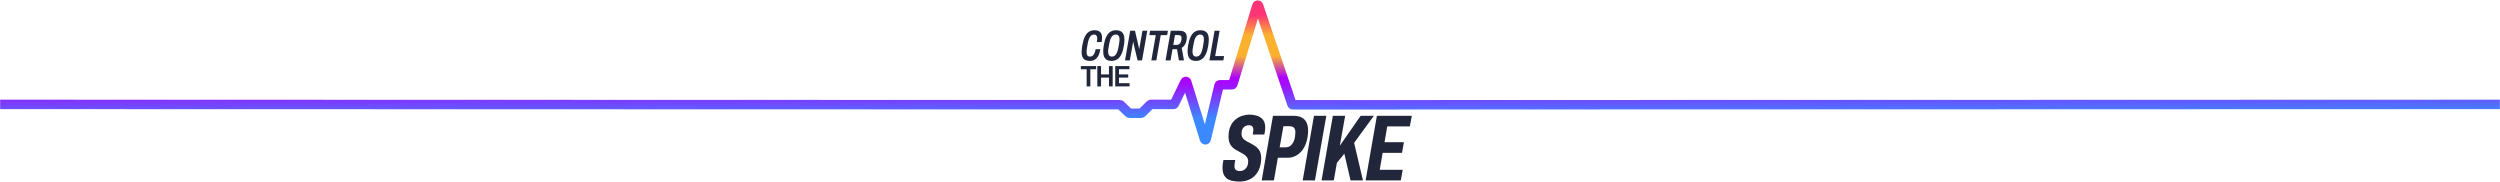
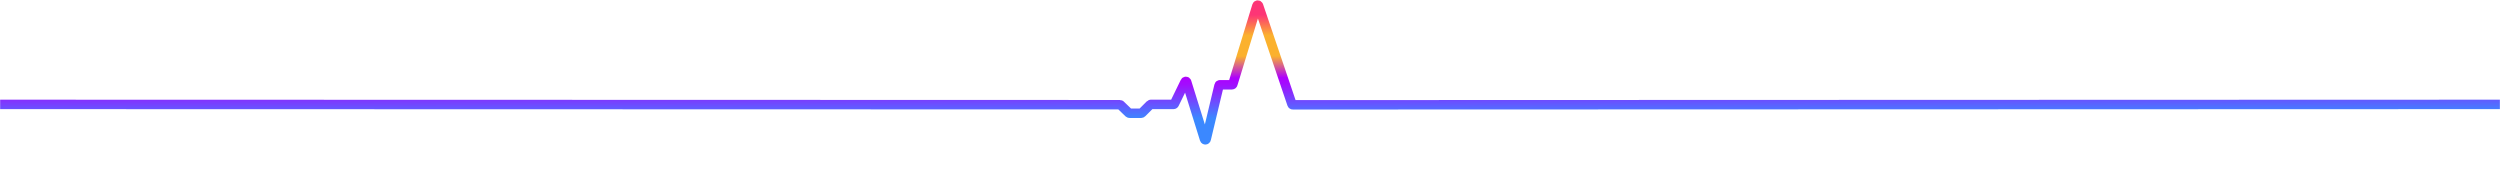
<svg xmlns="http://www.w3.org/2000/svg" width="3173" height="231" viewBox="0 0 3173 231" fill="none">
-   <path d="M1383.21 77.312C1379.53 77.312 1376.86 76.399 1375.22 74.573C1373.61 72.747 1372.81 69.936 1372.81 66.138C1372.81 64.896 1372.88 63.545 1373.03 62.085C1373.17 60.624 1373.39 59.054 1373.68 57.374C1374.45 53.102 1375.49 49.56 1376.8 46.748C1378.12 43.937 1379.8 41.837 1381.84 40.449C1383.93 39.062 1386.41 38.368 1389.29 38.368C1391.3 38.368 1393 38.697 1394.39 39.354C1395.77 40.011 1396.85 41.034 1397.62 42.421C1398.39 43.809 1398.77 45.616 1398.77 47.844C1398.77 48.611 1398.71 49.469 1398.6 50.418C1398.53 51.331 1398.4 52.317 1398.22 53.376H1392.09C1392.27 52.499 1392.4 51.696 1392.47 50.966C1392.54 50.199 1392.58 49.505 1392.58 48.884C1392.58 47.752 1392.43 46.821 1392.14 46.091C1391.85 45.361 1391.41 44.813 1390.83 44.448C1390.28 44.046 1389.53 43.845 1388.58 43.845C1387.56 43.845 1386.63 44.083 1385.79 44.557C1384.98 44.995 1384.24 45.708 1383.54 46.694C1382.88 47.643 1382.3 48.866 1381.79 50.363C1381.28 51.824 1380.84 53.595 1380.47 55.676C1380.18 57.356 1379.95 58.762 1379.76 59.894C1379.58 61.026 1379.43 61.975 1379.32 62.742C1379.25 63.472 1379.2 64.093 1379.16 64.604C1379.12 65.079 1379.11 65.517 1379.11 65.919C1379.11 67.27 1379.25 68.384 1379.54 69.26C1379.87 70.136 1380.35 70.794 1380.97 71.232C1381.62 71.633 1382.45 71.834 1383.43 71.834C1384.71 71.834 1385.81 71.487 1386.72 70.794C1387.63 70.1 1388.42 69.059 1389.07 67.671C1389.73 66.284 1390.24 64.531 1390.61 62.413H1396.58C1395.99 65.919 1395.1 68.767 1393.89 70.958C1392.69 73.149 1391.19 74.755 1389.4 75.778C1387.65 76.8 1385.59 77.312 1383.21 77.312ZM1410.82 77.312C1408.45 77.312 1406.48 76.892 1404.91 76.052C1403.37 75.175 1402.2 73.861 1401.4 72.108C1400.6 70.355 1400.2 68.091 1400.2 65.316C1400.2 64.148 1400.25 62.925 1400.36 61.647C1400.47 60.332 1400.65 58.926 1400.91 57.429C1401.64 53.047 1402.7 49.45 1404.08 46.639C1405.47 43.827 1407.19 41.746 1409.23 40.395C1411.28 39.044 1413.65 38.368 1416.35 38.368C1418.73 38.368 1420.72 38.788 1422.32 39.628C1423.93 40.468 1425.14 41.764 1425.94 43.517C1426.74 45.269 1427.14 47.497 1427.14 50.199C1427.14 51.367 1427.07 52.627 1426.92 53.978C1426.82 55.329 1426.63 56.772 1426.38 58.305C1425.65 62.651 1424.59 66.229 1423.2 69.041C1421.81 71.853 1420.08 73.934 1418 75.285C1415.95 76.636 1413.56 77.312 1410.82 77.312ZM1411.2 71.834C1412.3 71.834 1413.27 71.597 1414.11 71.122C1414.98 70.611 1415.77 69.862 1416.46 68.876C1417.16 67.891 1417.74 66.667 1418.22 65.207C1418.73 63.746 1419.17 62.03 1419.53 60.058C1419.82 58.415 1420.06 57.046 1420.24 55.95C1420.43 54.855 1420.55 53.96 1420.63 53.266C1420.74 52.572 1420.81 51.988 1420.85 51.514C1420.88 51.039 1420.9 50.619 1420.9 50.254C1420.9 48.83 1420.74 47.643 1420.41 46.694C1420.08 45.744 1419.55 45.032 1418.82 44.557C1418.12 44.083 1417.25 43.845 1416.19 43.845C1415.06 43.845 1414.05 44.101 1413.18 44.612C1412.34 45.087 1411.57 45.817 1410.88 46.803C1410.18 47.752 1409.58 48.957 1409.07 50.418C1408.59 51.879 1408.17 53.595 1407.81 55.567C1407.52 57.21 1407.28 58.579 1407.1 59.675C1406.91 60.77 1406.77 61.665 1406.66 62.358C1406.59 63.016 1406.53 63.582 1406.49 64.056C1406.46 64.531 1406.44 64.951 1406.44 65.316C1406.44 66.74 1406.6 67.945 1406.93 68.931C1407.3 69.917 1407.83 70.647 1408.52 71.122C1409.21 71.597 1410.11 71.834 1411.2 71.834ZM1427.87 76.654L1434.44 39.025H1440.52L1445.12 58.853C1445.16 59.036 1445.21 59.346 1445.28 59.784C1445.36 60.186 1445.43 60.606 1445.5 61.044C1445.58 61.446 1445.63 61.774 1445.67 62.03H1445.94C1446.02 61.555 1446.11 60.971 1446.22 60.277C1446.36 59.547 1446.49 58.908 1446.6 58.36L1450 39.025H1456.13L1449.5 76.654H1443.81L1439.04 56.662C1438.97 56.297 1438.86 55.713 1438.71 54.909C1438.57 54.07 1438.46 53.467 1438.38 53.102H1438.16C1438.05 53.796 1437.91 54.672 1437.73 55.731C1437.54 56.79 1437.36 57.776 1437.18 58.689L1433.95 76.654H1427.87ZM1461.28 76.654L1466.92 44.557H1458.76L1459.69 39.025H1482.31L1481.38 44.557H1473.22L1467.58 76.654H1461.28ZM1479.32 76.654L1485.9 39.025H1496.85C1499.22 39.025 1501.09 39.372 1502.44 40.066C1503.83 40.76 1504.81 41.709 1505.4 42.914C1505.98 44.119 1506.27 45.525 1506.27 47.132C1506.27 48.921 1506.05 50.692 1505.61 52.445C1505.18 54.197 1504.48 55.804 1503.53 57.265C1502.58 58.725 1501.36 59.894 1499.86 60.77L1502.71 76.654H1496.25L1493.89 62.468H1488.14L1485.68 76.654H1479.32ZM1489.13 56.991H1493.29C1494.64 56.991 1495.79 56.644 1496.74 55.95C1497.69 55.22 1498.4 54.197 1498.88 52.883C1499.39 51.532 1499.64 49.943 1499.64 48.118C1499.64 46.84 1499.3 45.927 1498.6 45.379C1497.91 44.795 1496.76 44.503 1495.15 44.503H1491.26L1489.13 56.991ZM1517.91 77.312C1515.53 77.312 1513.56 76.892 1511.99 76.052C1510.46 75.175 1509.29 73.861 1508.49 72.108C1507.68 70.355 1507.28 68.091 1507.28 65.316C1507.28 64.148 1507.34 62.925 1507.45 61.647C1507.55 60.332 1507.74 58.926 1507.99 57.429C1508.72 53.047 1509.78 49.45 1511.17 46.639C1512.56 43.827 1514.27 41.746 1516.32 40.395C1518.36 39.044 1520.74 38.368 1523.44 38.368C1525.81 38.368 1527.8 38.788 1529.41 39.628C1531.02 40.468 1532.22 41.764 1533.02 43.517C1533.83 45.269 1534.23 47.497 1534.23 50.199C1534.23 51.367 1534.16 52.627 1534.01 53.978C1533.9 55.329 1533.72 56.772 1533.46 58.305C1532.73 62.651 1531.67 66.229 1530.29 69.041C1528.9 71.853 1527.16 73.934 1525.08 75.285C1523.04 76.636 1520.65 77.312 1517.91 77.312ZM1518.29 71.834C1519.39 71.834 1520.35 71.597 1521.19 71.122C1522.07 70.611 1522.85 69.862 1523.55 68.876C1524.24 67.891 1524.83 66.667 1525.3 65.207C1525.81 63.746 1526.25 62.03 1526.62 60.058C1526.91 58.415 1527.15 57.046 1527.33 55.95C1527.51 54.855 1527.64 53.96 1527.71 53.266C1527.82 52.572 1527.89 51.988 1527.93 51.514C1527.97 51.039 1527.99 50.619 1527.99 50.254C1527.99 48.83 1527.82 47.643 1527.49 46.694C1527.16 45.744 1526.63 45.032 1525.9 44.557C1525.21 44.083 1524.33 43.845 1523.27 43.845C1522.14 43.845 1521.14 44.101 1520.26 44.612C1519.42 45.087 1518.66 45.817 1517.96 46.803C1517.27 47.752 1516.67 48.957 1516.15 50.418C1515.68 51.879 1515.26 53.595 1514.89 55.567C1514.6 57.21 1514.37 58.579 1514.18 59.675C1514 60.77 1513.85 61.665 1513.74 62.358C1513.67 63.016 1513.62 63.582 1513.58 64.056C1513.54 64.531 1513.53 64.951 1513.53 65.316C1513.53 66.74 1513.69 67.945 1514.02 68.931C1514.38 69.917 1514.91 70.647 1515.61 71.122C1516.3 71.597 1517.19 71.834 1518.29 71.834ZM1534.95 76.654L1541.53 39.025H1547.93L1542.29 71.122H1553.63L1552.7 76.654H1534.95ZM1379.17 109.654V87.893H1371.79V83.827H1391.25V87.893H1383.87V109.654H1379.17ZM1392.71 109.654V83.827H1397.45V94.444H1407.5V83.827H1412.21V109.654H1407.5V98.51H1397.45V109.654H1392.71ZM1415.46 109.654V83.827H1433.45V87.856H1420.2V94.444H1431.91V98.51H1420.2V105.626H1433.64V109.654H1415.46Z" fill="#21263A" />
  <path d="M3172.84 132.512L1640.79 133.021C1640.33 133.022 1639.91 132.723 1639.76 132.279L1597.36 7.208C1597.01 6.203 1595.59 6.224 1595.27 7.239L1564.72 106.833C1564.58 107.292 1564.15 107.605 1563.67 107.605H1548.29C1547.78 107.605 1547.34 107.953 1547.22 108.445L1530.9 176.664C1530.64 177.745 1529.12 177.796 1528.79 176.735L1506.13 104.03C1505.84 103.084 1504.54 102.986 1504.11 103.876L1490.47 131.897C1490.28 132.273 1489.9 132.512 1489.48 132.512H1460.58C1460.29 132.512 1460.01 132.627 1459.81 132.832L1449.2 143.434C1449 143.639 1448.72 143.754 1448.43 143.754H1433.53C1433.25 143.754 1432.98 143.644 1432.77 143.447L1422.15 133.201C1421.95 133.004 1421.68 132.894 1421.4 132.894L0.189 132.512" stroke="url(#paint0_linear_3154_7900)" stroke-width="12" />
-   <path d="M1573.1 230.433C1569.99 230.433 1567.12 230.155 1564.5 229.597C1561.87 229.119 1559.6 228.244 1557.69 226.969C1555.78 225.616 1554.26 223.784 1553.15 221.475C1552.11 219.166 1551.6 216.219 1551.6 212.636C1551.6 211.521 1551.68 210.128 1551.84 208.456C1552.07 206.783 1552.39 204.992 1552.79 203.081H1567.72C1567.32 205.231 1567.08 206.823 1567 207.858C1566.92 208.893 1566.85 209.769 1566.77 210.486C1566.77 212.079 1567 213.353 1567.48 214.308C1568.04 215.264 1568.84 215.981 1569.87 216.458C1570.91 216.856 1572.18 217.056 1573.69 217.056C1575.13 217.056 1576.44 216.817 1577.64 216.339C1578.91 215.781 1580.02 214.985 1580.98 213.95C1582.01 212.915 1582.81 211.641 1583.37 210.128C1583.93 208.535 1584.2 206.664 1584.2 204.514C1584.2 203.001 1583.89 201.687 1583.25 200.572C1582.69 199.457 1581.9 198.462 1580.86 197.586C1579.9 196.71 1578.75 195.874 1577.4 195.078C1576.12 194.281 1574.77 193.525 1573.34 192.808C1571.66 192.012 1569.99 191.096 1568.32 190.061C1566.65 189.026 1565.09 187.792 1563.66 186.358C1562.31 184.845 1561.23 183.093 1560.44 181.103C1559.64 179.032 1559.24 176.564 1559.24 173.697C1559.24 168.442 1560.04 164.022 1561.63 160.439C1563.22 156.855 1565.33 153.989 1567.96 151.839C1570.59 149.609 1573.41 148.017 1576.44 147.061C1579.55 146.026 1582.61 145.508 1585.64 145.508C1588.66 145.508 1591.37 145.827 1593.76 146.464C1596.23 147.021 1598.38 147.977 1600.21 149.33C1602.04 150.605 1603.44 152.277 1604.39 154.347C1605.35 156.418 1605.82 158.966 1605.82 161.992C1605.82 162.947 1605.74 164.102 1605.59 165.455C1605.43 166.809 1605.15 168.561 1604.75 170.711H1589.94C1590.26 169.039 1590.46 167.805 1590.54 167.008C1590.69 166.132 1590.77 165.416 1590.77 164.858C1590.77 162.868 1590.3 161.394 1589.34 160.439C1588.46 159.404 1586.95 158.886 1584.8 158.886C1583.37 158.886 1581.94 159.284 1580.5 160.08C1579.07 160.797 1577.91 161.952 1577.04 163.544C1576.16 165.137 1575.72 167.207 1575.72 169.755C1575.72 171.348 1576 172.742 1576.56 173.936C1577.2 175.13 1577.99 176.166 1578.95 177.042C1579.98 177.838 1581.14 178.634 1582.41 179.43C1583.77 180.147 1585.16 180.864 1586.59 181.581C1588.27 182.456 1589.94 183.412 1591.61 184.447C1593.28 185.403 1594.8 186.597 1596.15 188.031C1597.58 189.384 1598.7 191.096 1599.49 193.167C1600.29 195.157 1600.69 197.586 1600.69 200.453C1600.69 204.992 1600.05 209.093 1598.78 212.756C1597.58 216.419 1595.79 219.564 1593.4 222.192C1591.01 224.819 1588.11 226.85 1584.68 228.283C1581.34 229.717 1577.48 230.433 1573.1 230.433ZM1601.32 229L1615.65 146.942H1640.98C1645.67 146.942 1649.42 147.698 1652.2 149.211C1655.07 150.724 1657.1 152.874 1658.29 155.661C1659.57 158.368 1660.21 161.633 1660.21 165.455C1660.21 170.393 1659.61 174.971 1658.41 179.192C1657.22 183.412 1655.47 187.115 1653.16 190.3C1650.85 193.406 1648.1 195.834 1644.92 197.586C1641.73 199.338 1638.19 200.214 1634.29 200.214H1621.86L1616.85 229H1601.32ZM1624.13 186.956H1632.14C1634.6 186.956 1636.72 186.119 1638.47 184.447C1640.3 182.775 1641.69 180.506 1642.65 177.639C1643.6 174.693 1644.08 171.388 1644.08 167.725C1644.08 165.097 1643.44 163.186 1642.17 161.992C1640.9 160.797 1638.87 160.2 1636.08 160.2H1628.91L1624.13 186.956ZM1653.38 229L1667.71 146.942H1683.36L1668.9 229H1653.38ZM1677.32 229L1691.65 146.942H1707.3L1700.49 184.925L1727.01 146.942H1743.73L1718.65 181.342L1729.88 229H1714.11L1706.23 195.078L1696.79 206.664L1692.85 229H1677.32ZM1733.23 229L1747.56 146.942H1791.87L1789.37 160.439H1760.7L1757.24 180.506H1781.84L1779.45 194.003H1754.85L1751.14 215.503H1780.29L1777.9 229H1733.23Z" fill="#21263A" />
  <defs>
    <linearGradient id="paint0_linear_3154_7900" x1="1570.21" y1="18.841" x2="1570.85" y2="150.064" gradientUnits="userSpaceOnUse">
      <stop stop-color="#FD3576" />
      <stop offset="0.2" stop-color="#FBB12D" />
      <stop offset="0.4" stop-color="#FBB12D" />
      <stop offset="0.611" stop-color="#AD00FE" />
      <stop offset="0.678" stop-color="#A10FFE" />
      <stop offset="1" stop-color="#3B88FF" />
    </linearGradient>
  </defs>
</svg>